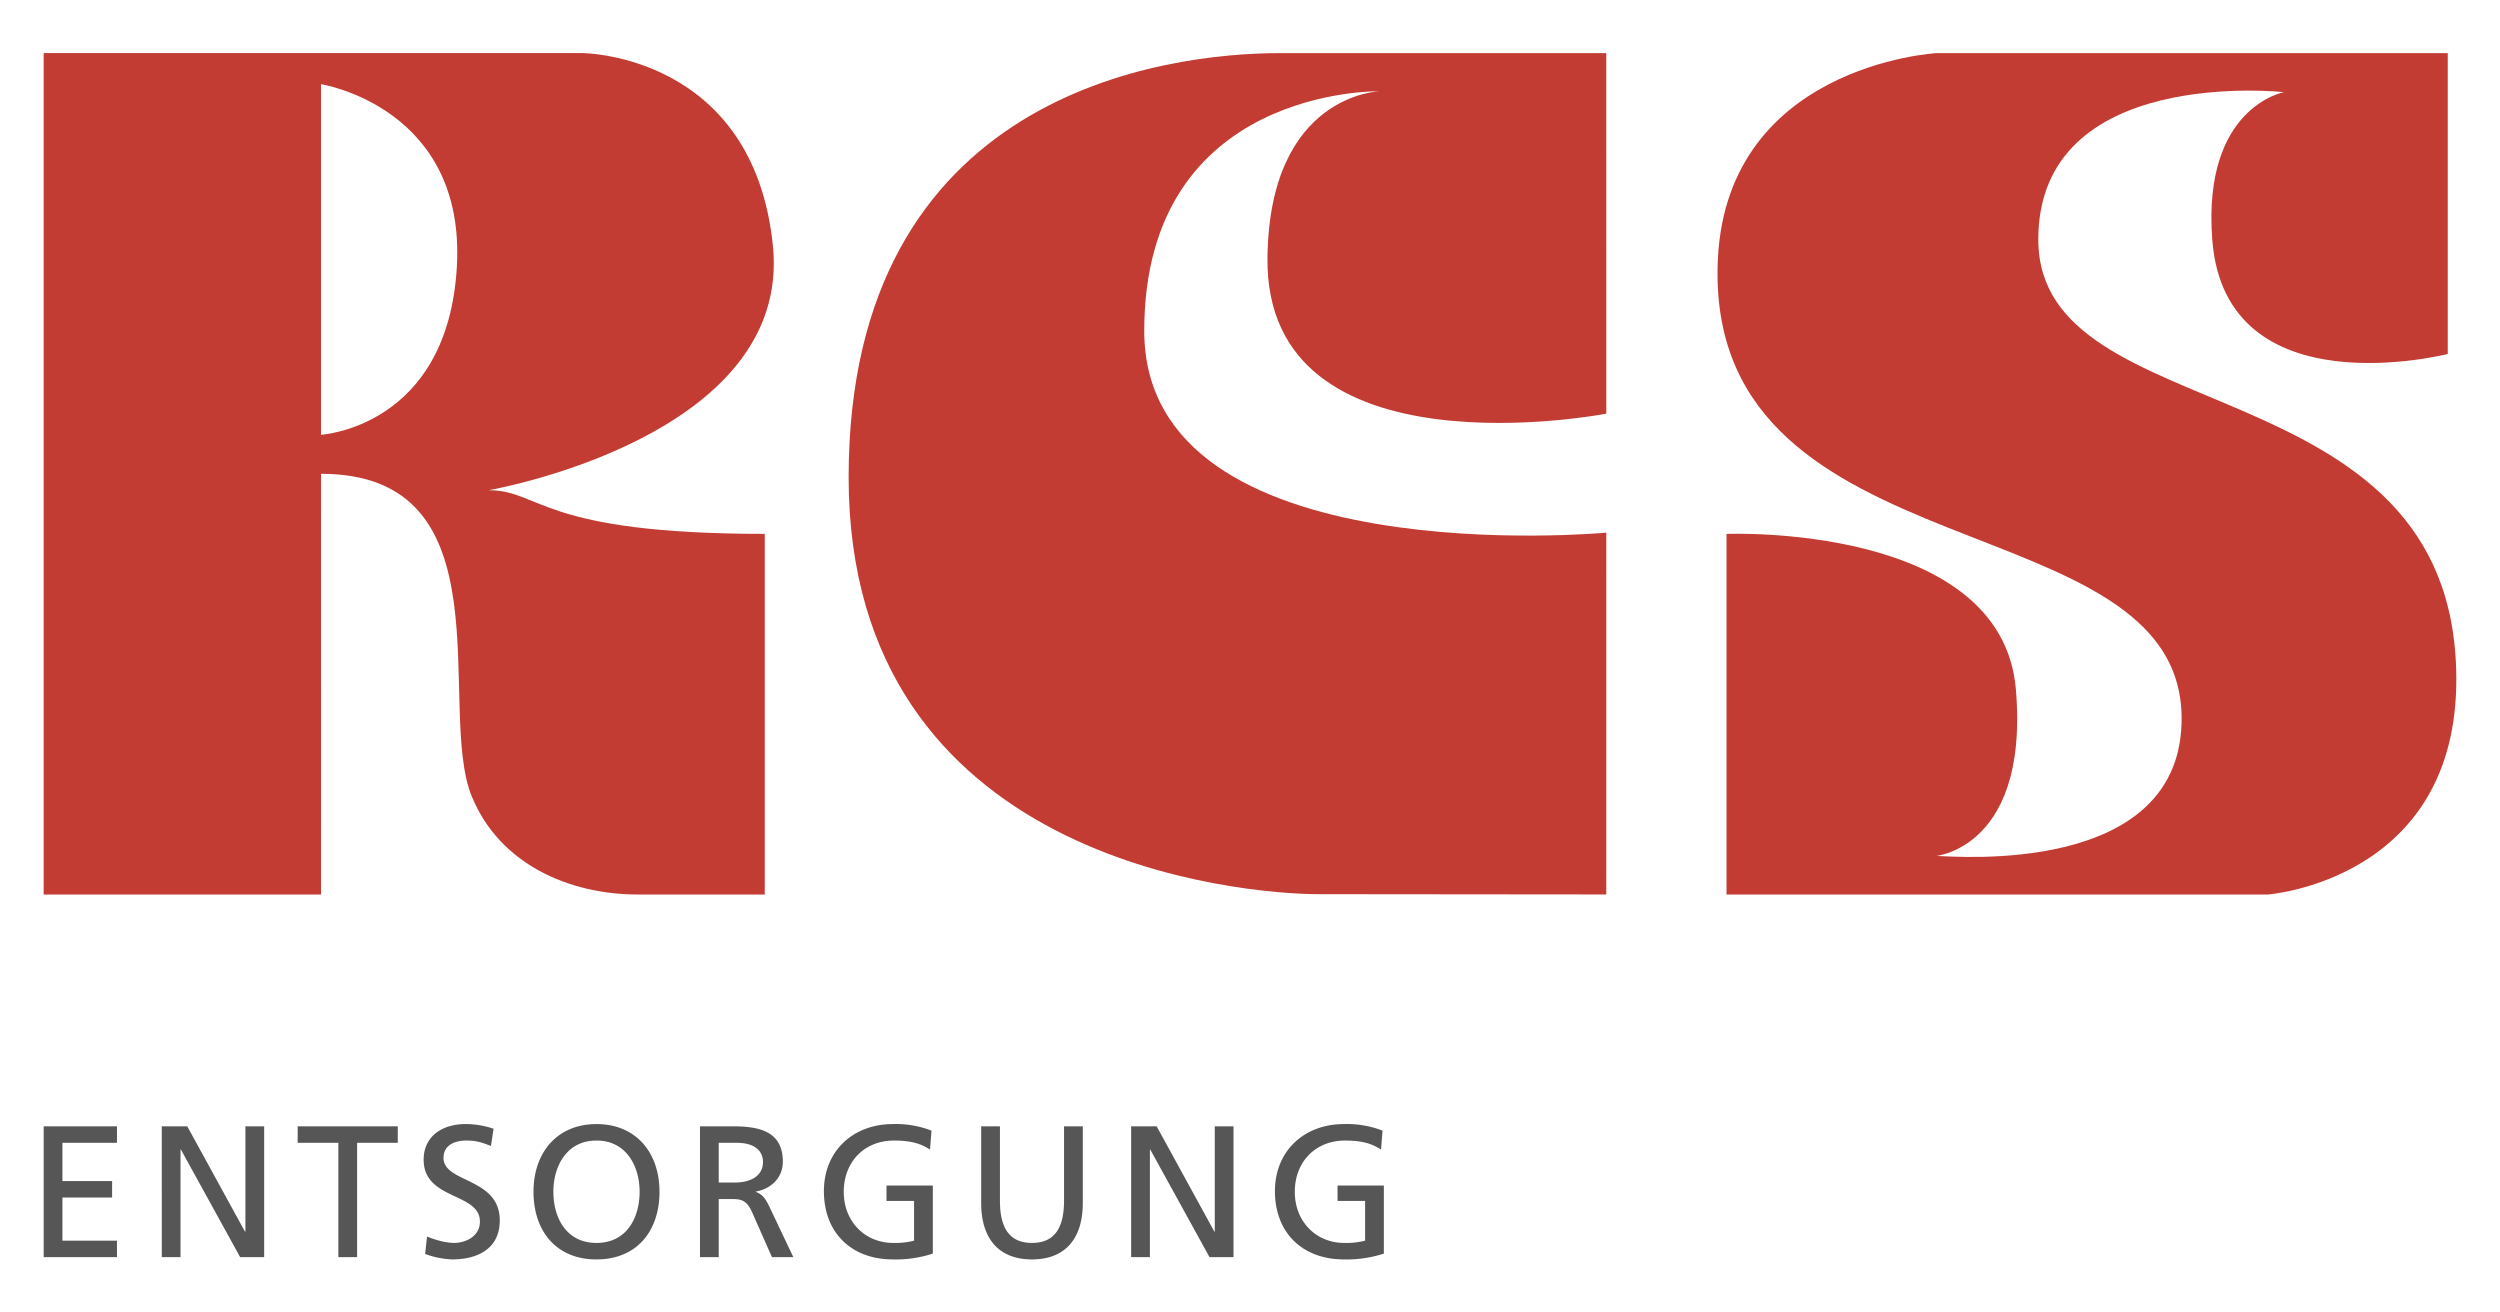
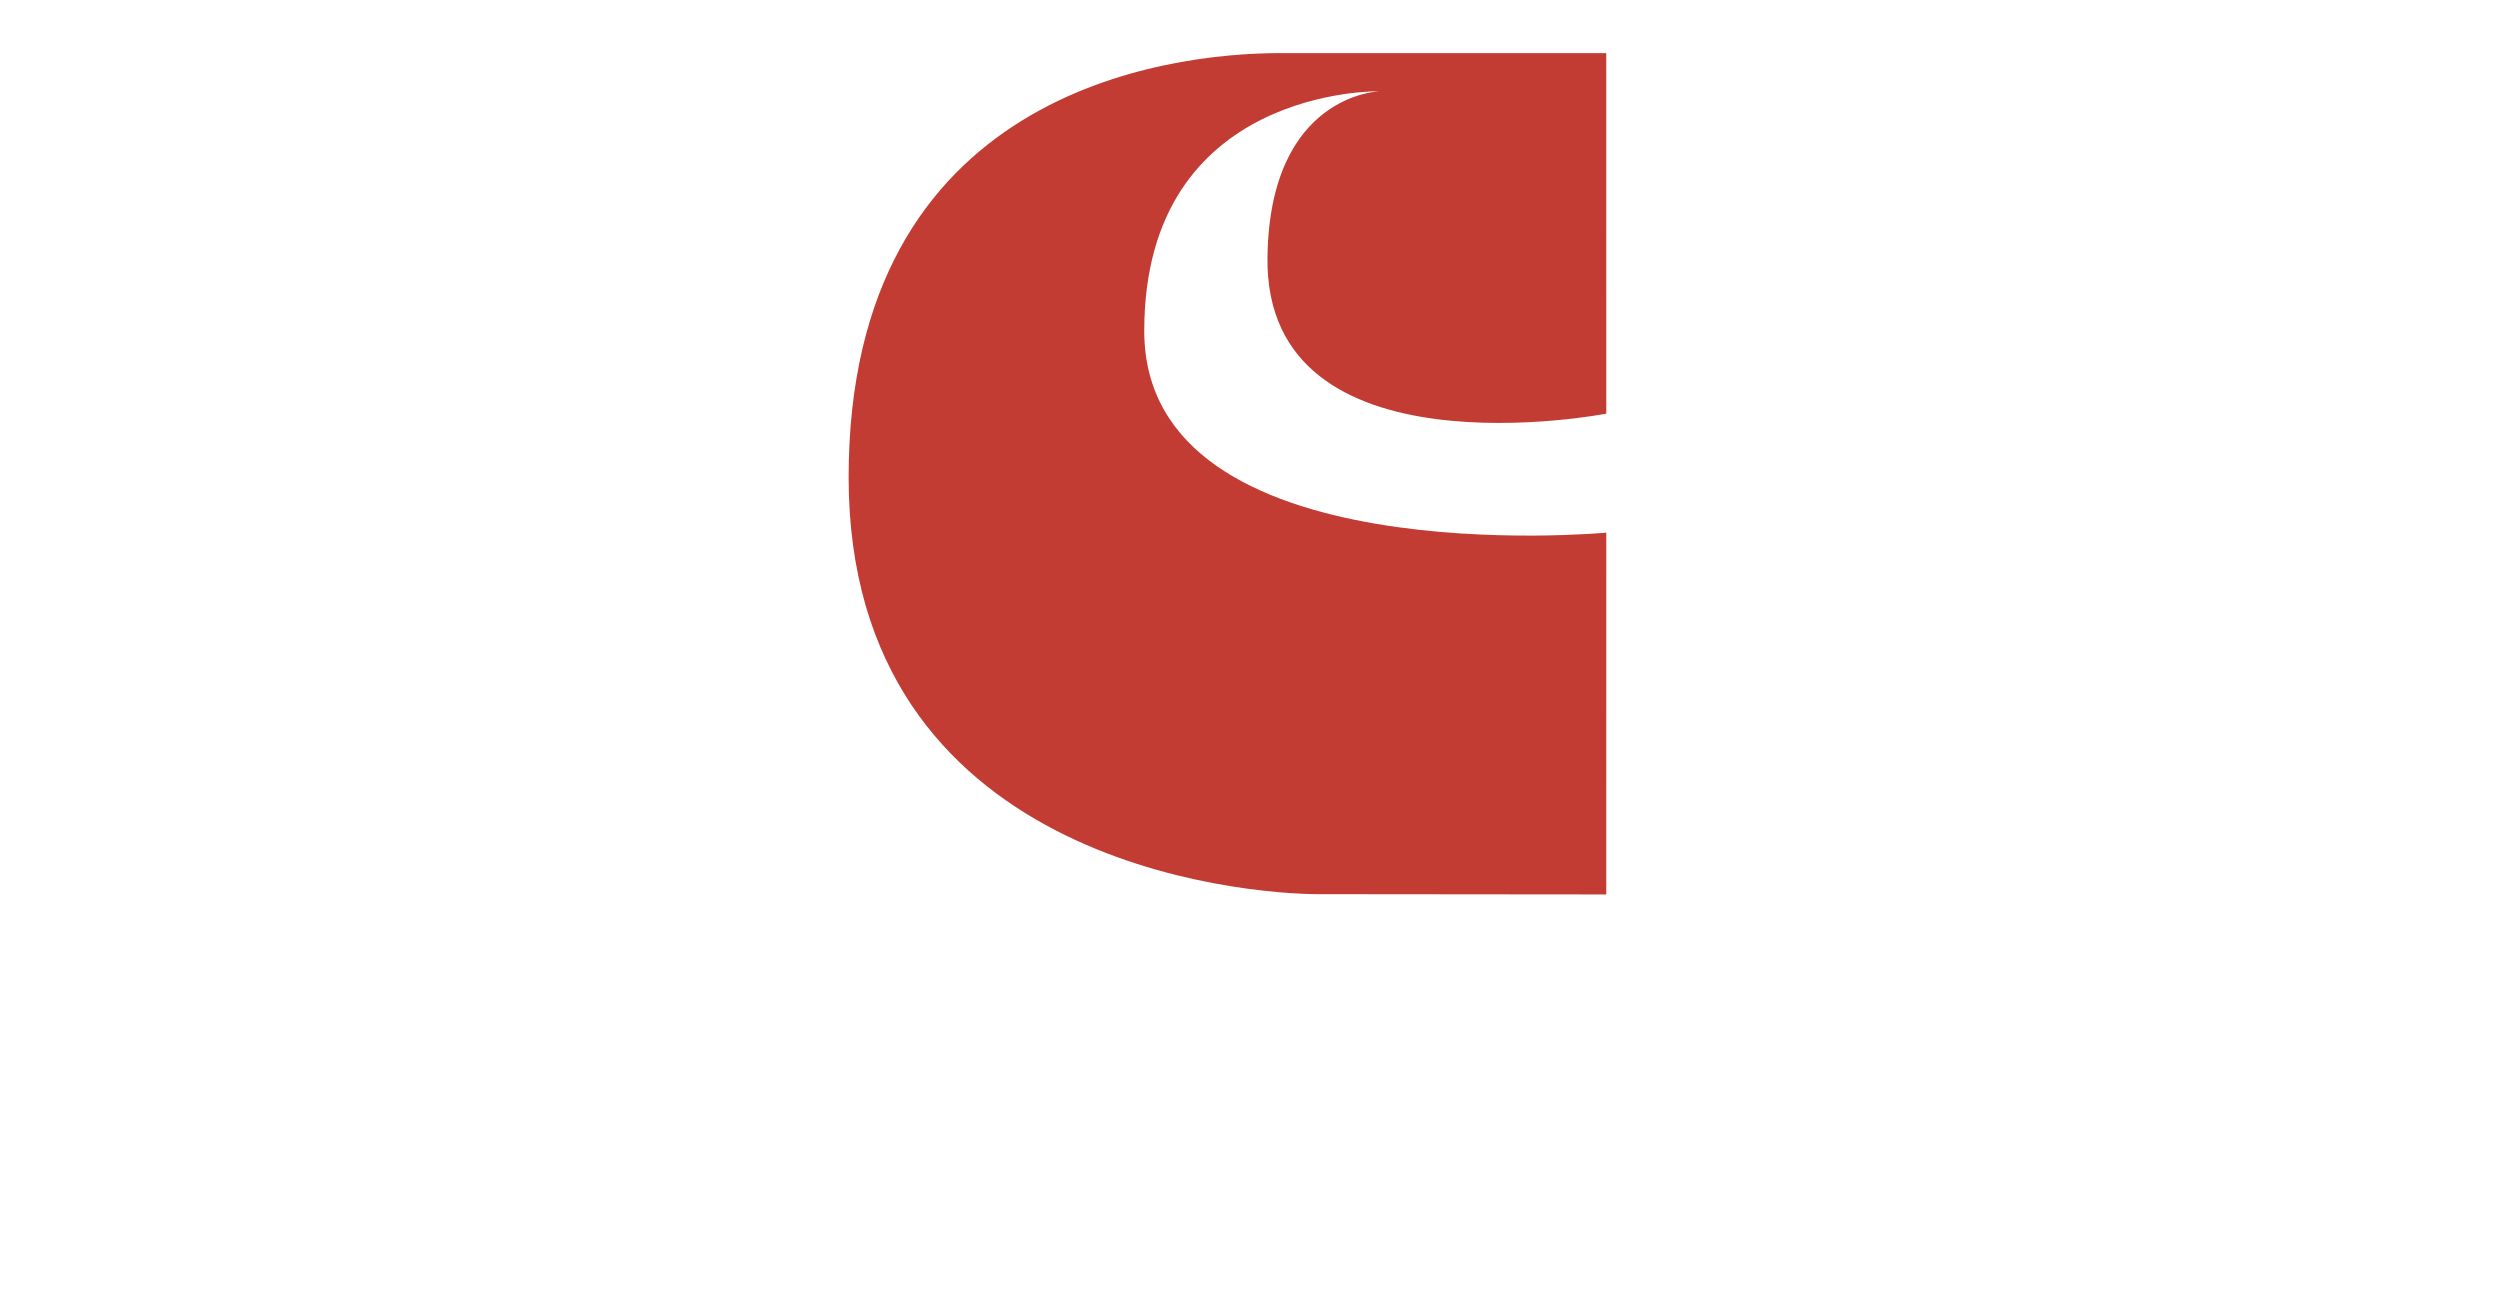
<svg xmlns="http://www.w3.org/2000/svg" viewBox="0 0 1000 525">
  <title>rcs-webicons</title>
  <g id="rcs-logo-entsorgung">
-     <path id="subheadline" d="M553.013,452.251a39.321,39.321,0,0,0-15.371-2.628c-15.968,0-27.668,10.725-27.668,26.845,0,16.648,11.025,27.3,27.594,27.3a47.64,47.64,0,0,0,15.973-2.326v-27.22H535.02v6.145h11.02v15.9a30.261,30.261,0,0,1-8.4.9c-10.872,0-19.718-8.177-19.718-20.473,0-11.7,8.023-20.472,20.092-20.472,6.753,0,10.725,1.2,14.4,3.6ZM452.46,502.865h7.5V459.82h.148l23.7,43.045h9.6V450.526h-7.5v42.142h-.148l-23.1-42.142h-10.2Zm-19.343-52.339h-7.5v29.693c0,10.049-3.149,16.949-12.824,16.949s-12.818-6.9-12.818-16.949V450.526h-7.5V481.2c0,14.7,7.422,22.572,20.319,22.572s20.326-7.876,20.326-22.572ZM372.6,452.251a39.33,39.33,0,0,0-15.372-2.628c-15.973,0-27.667,10.725-27.667,26.845,0,16.648,11.019,27.3,27.594,27.3a47.693,47.693,0,0,0,15.972-2.326v-27.22H354.6v6.145h11.025v15.9a30.255,30.255,0,0,1-8.4.9c-10.872,0-19.723-8.177-19.723-20.473,0-11.7,8.023-20.472,20.1-20.472,6.746,0,10.724,1.2,14.4,3.6Zm-85.108,4.874h7.2c6.9,0,10.5,3,10.5,7.722,0,5.022-4.2,8.171-11.326,8.171h-6.372Zm-7.5,45.74h7.5V479.617h4.5c3.972,0,6.445,0,8.772,5.1l8.023,18.146h8.551l-9.9-20.847c-1.651-3.223-2.775-4.347-5.1-5.249v-.148c6.072-1.049,10.8-5.549,10.8-11.927,0-12.523-9.975-14.168-20.325-14.168H279.992ZM213.4,476.7c0,15.9,9.227,27.072,25.2,27.072S263.8,492.594,263.8,476.7c0-15.525-9.3-27.072-25.193-27.072S213.4,461.17,213.4,476.7m7.95,0c0-10.65,5.7-20.546,17.25-20.472,11.547-.074,17.244,9.822,17.244,20.472,0,10.424-5.175,20.473-17.244,20.473s-17.25-10.049-17.25-20.473M197.431,451.5a34.855,34.855,0,0,0-11.172-1.879c-9.448,0-16.8,4.948-16.8,14.248,0,16.274,22.5,13.051,22.5,24.746,0,6.151-6,8.551-10.276,8.551-3.824,0-8.324-1.5-10.872-2.554l-.749,6.974a34.885,34.885,0,0,0,10.725,2.179c10.5,0,19.122-4.426,19.122-15.6,0-17.249-22.5-14.923-22.5-24.972,0-5.475,4.948-6.973,9.146-6.973,3.9,0,6,.675,9.823,2.173Zm-62.087,51.363h7.5v-45.74h16.268v-6.6H119.07v6.6h16.274Zm-70.633,0h7.5V459.82h.153l23.7,43.045h9.6V450.526h-7.5v42.142H98L74.907,450.526h-10.2Zm-47.244,0H46.786v-6.6H24.968V479.022H44.84v-6.6H24.968v-15.3H46.786v-6.6H17.467Z" fill="#565656" />
-     <path id="s" d="M690.607,213.569s110.25-4.511,115.766,62.332c5.56,67.308-37.048,66.508-31.209,66.508s98.267,8.551,97.478-55.727c-1.055-86.447-187.7-55.982-185.621-179.346,1.361-81.34,87.6-86.095,87.6-86.095H979.1V141.586s-89.028,22.737-94.2-45.78c-4.006-53.071,28.7-58.944,28.7-58.944s-98.278-10.877-98.278,58.944c0,77.766,166.278,48.435,167.208,175.011.6,81.5-75.535,87-75.535,87H690.607Z" fill="#c23c33" />
    <path id="c" d="M642.514,165.466,642.5,21.244H512.046c-45.632,0-172.594,15.632-172.594,169.665S497.071,357.675,527.729,357.675s114.773.108,114.773.108l.012-144.722S457.7,230.379,457.7,132.4s94.249-95.894,94.249-95.894-44.129.958-44.963,66.485c-1.123,89.04,135.524,62.473,135.524,62.473" fill="#c23c33" />
-     <path id="r" d="M17.468,21.233H232.885s68.454.2,76.278,77.045-113.717,97.807-113.717,97.807c20.9,0,20.427,17.465,110.455,17.465V357.8H255.167c-27.667,0-55.335-12.211-66.434-39.186C174.321,283.621,204.02,189.52,128.41,189.52L128.4,357.8H17.468ZM128.4,33.671V173.9s50.541-2.859,54.331-66.973S128.4,33.671,128.4,33.671" fill="#c23c33" />
  </g>
</svg>